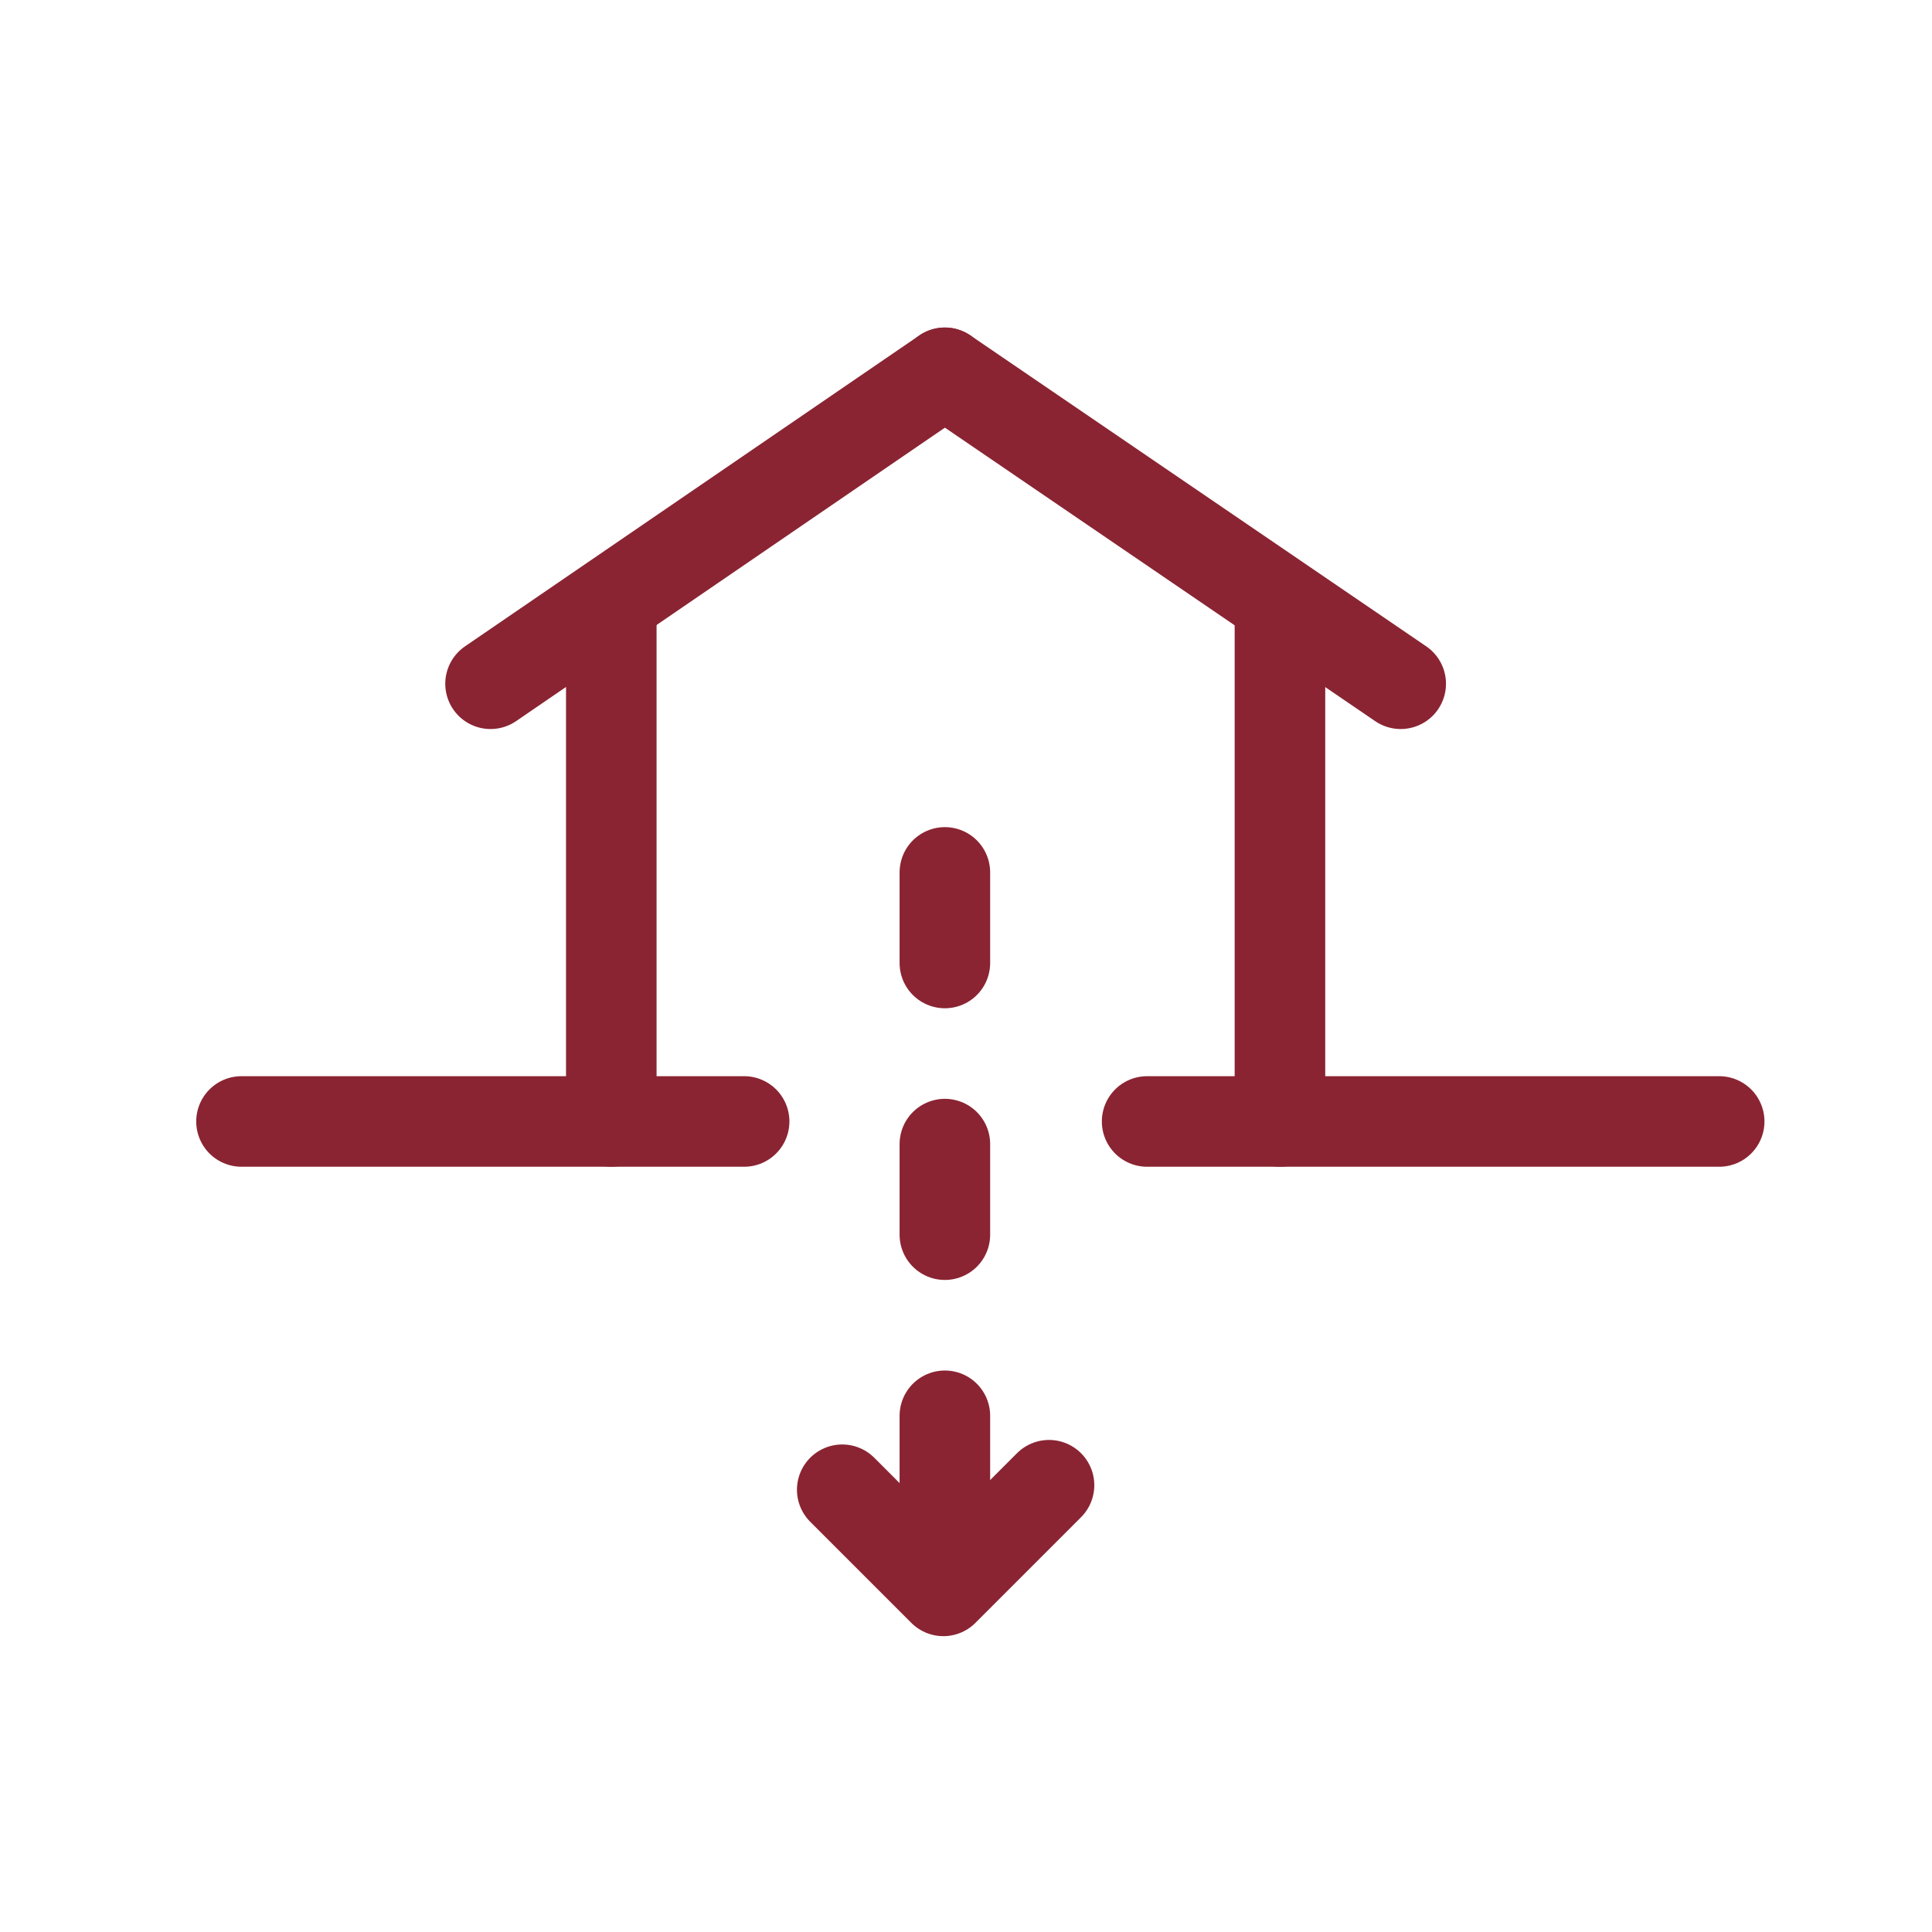
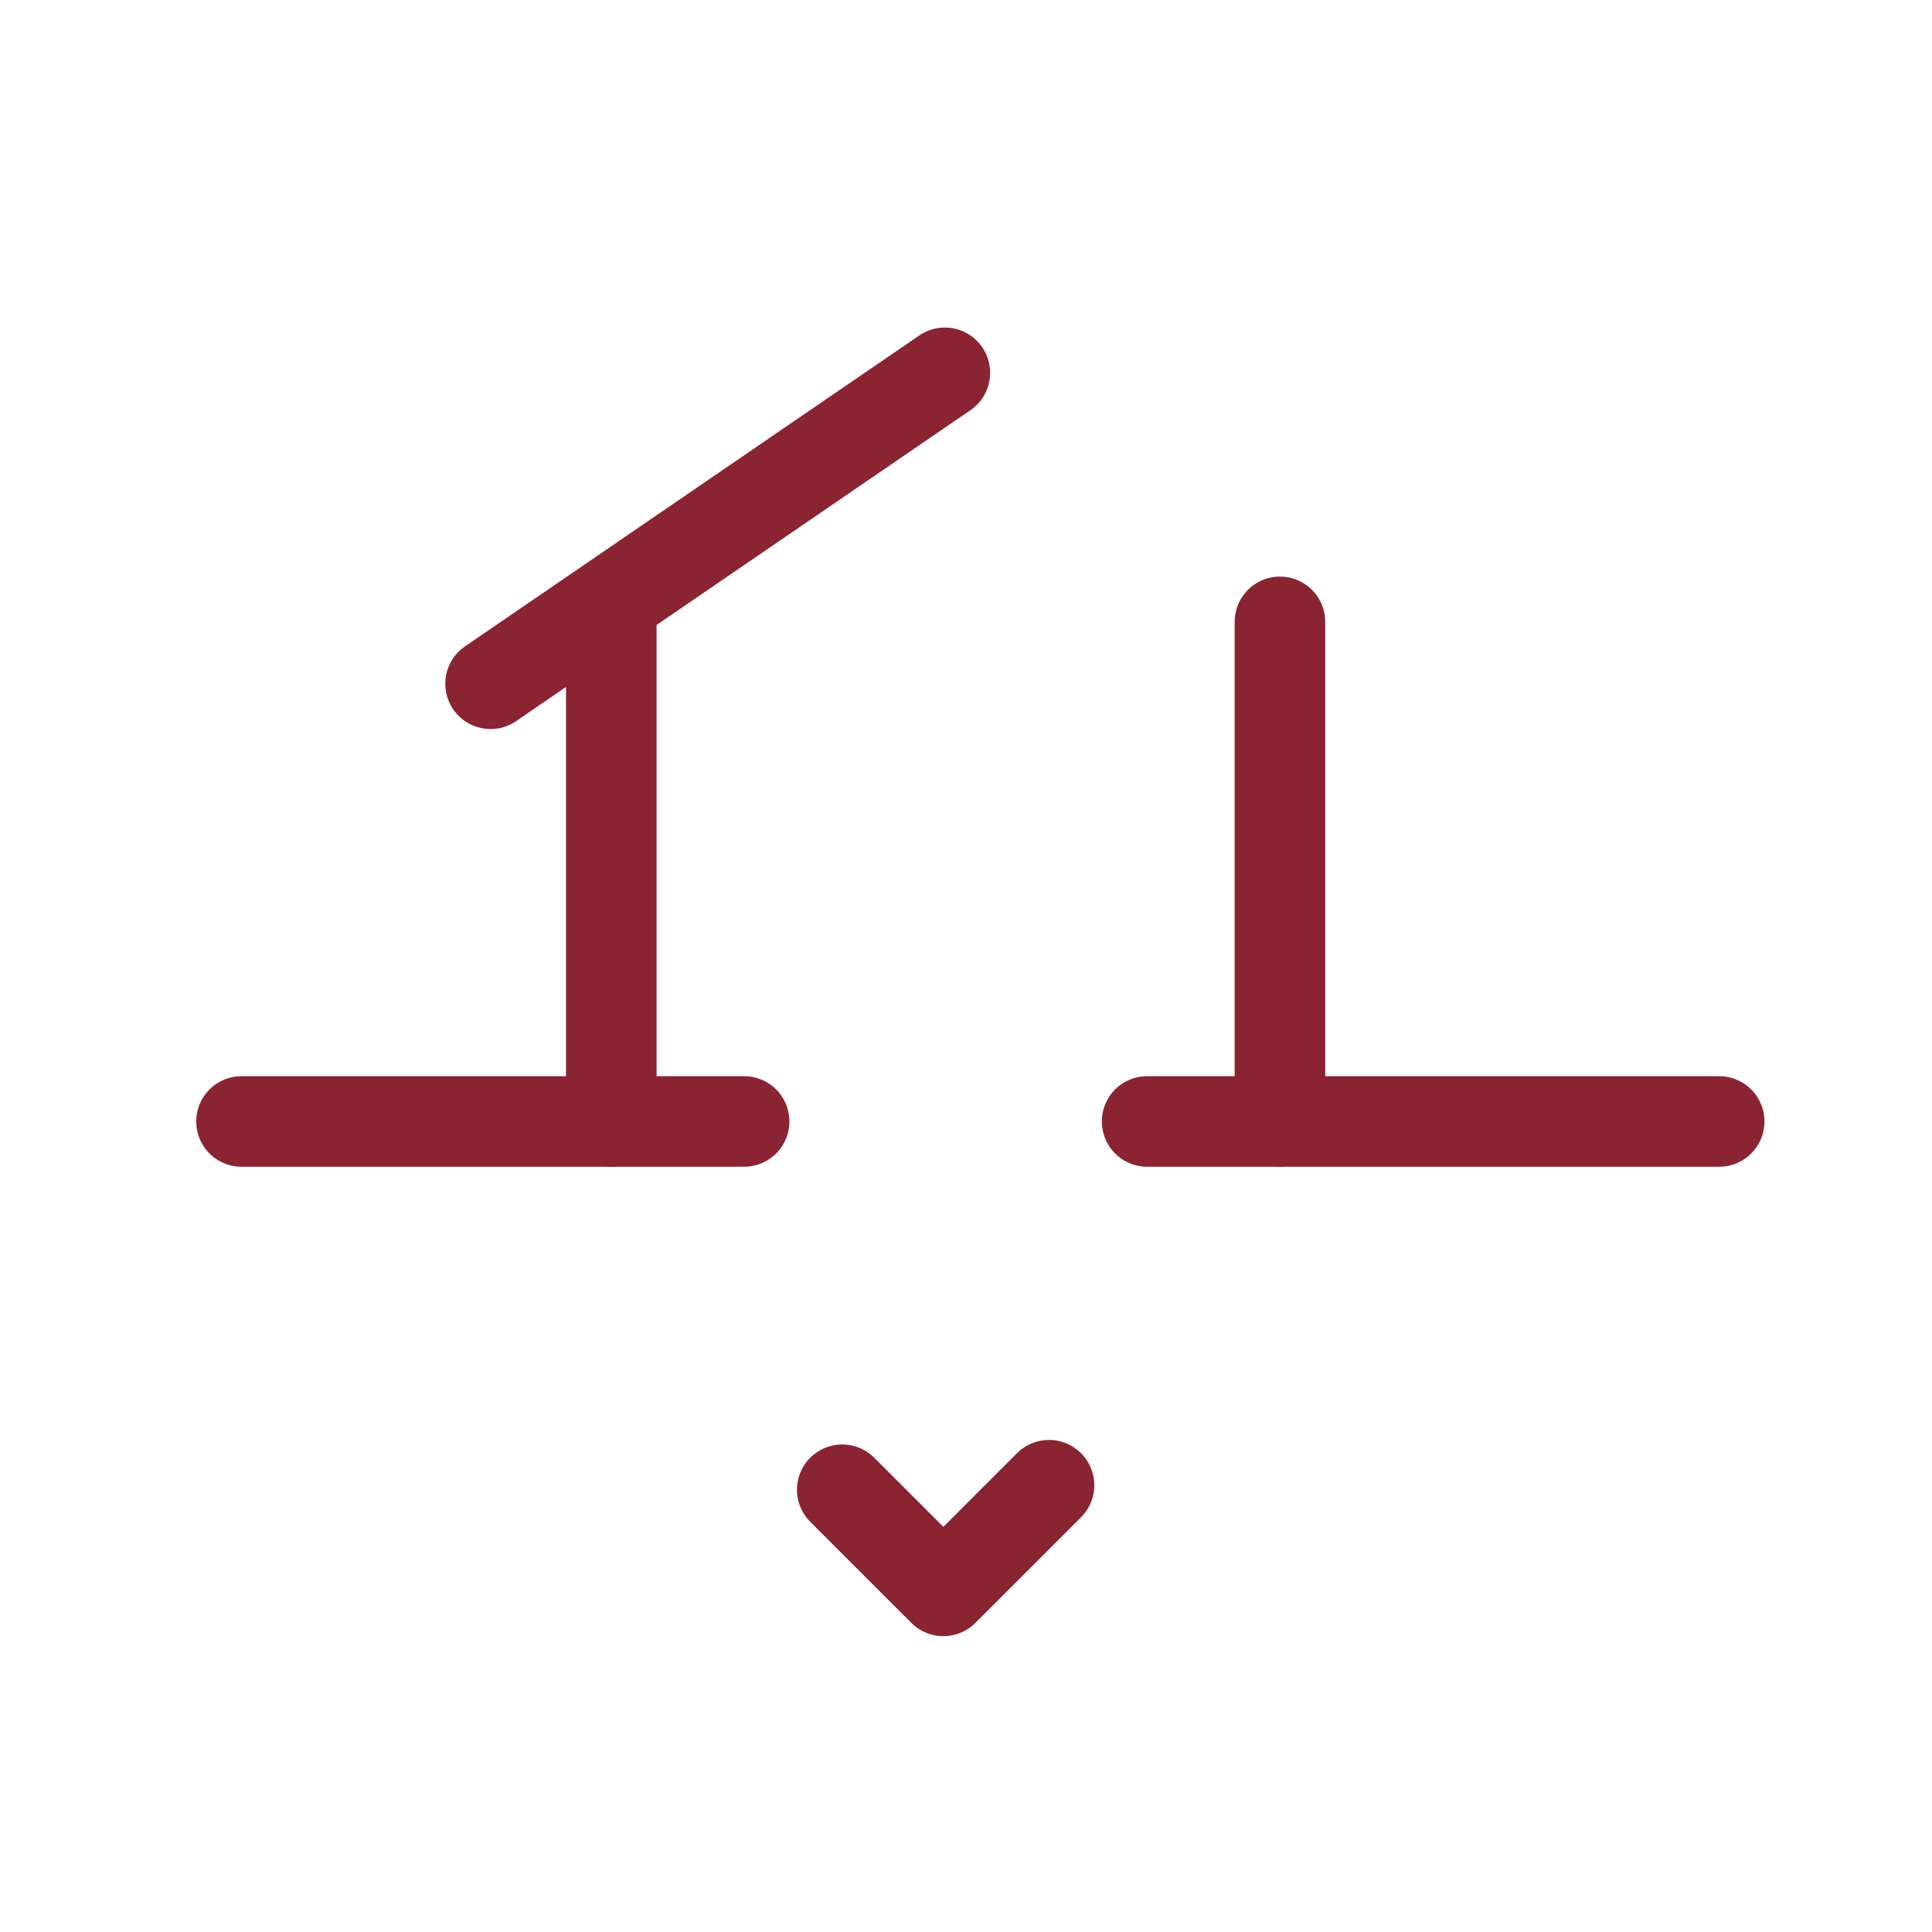
<svg xmlns="http://www.w3.org/2000/svg" viewBox="0 0 128 128">
  <defs>
    <style>
      .cls-1, .cls-2 {
        fill: none;
        stroke: #8a2432;
        stroke-linecap: round;
        stroke-linejoin: round;
        stroke-width: 6px;
      }

      .cls-2 {
        stroke-dasharray: 6 12;
      }
    </style>
  </defs>
  <g id="Icons">
-     <line class="cls-2" x1="62.6" y1="57.8" x2="62.6" y2="103.6" />
    <line class="cls-1" x1="49.3" y1="74.3" x2="40.5" y2="74.3" />
    <line class="cls-1" x1="84.8" y1="74.3" x2="76" y2="74.3" />
    <polyline class="cls-1" points="55.8 98.7 62.5 105.4 69.5 98.4" />
  </g>
  <g id="Layer_8" data-name="Layer 8">
    <polyline class="cls-1" points="40.5 41.2 40.5 74.3 16 74.3" />
    <line class="cls-1" x1="32.5" y1="45.3" x2="62.6" y2="24.7" />
    <polyline class="cls-1" points="84.8 41.2 84.8 74.3 113.9 74.3" />
-     <line class="cls-1" x1="92.8" y1="45.3" x2="62.6" y2="24.7" />
  </g>
</svg>